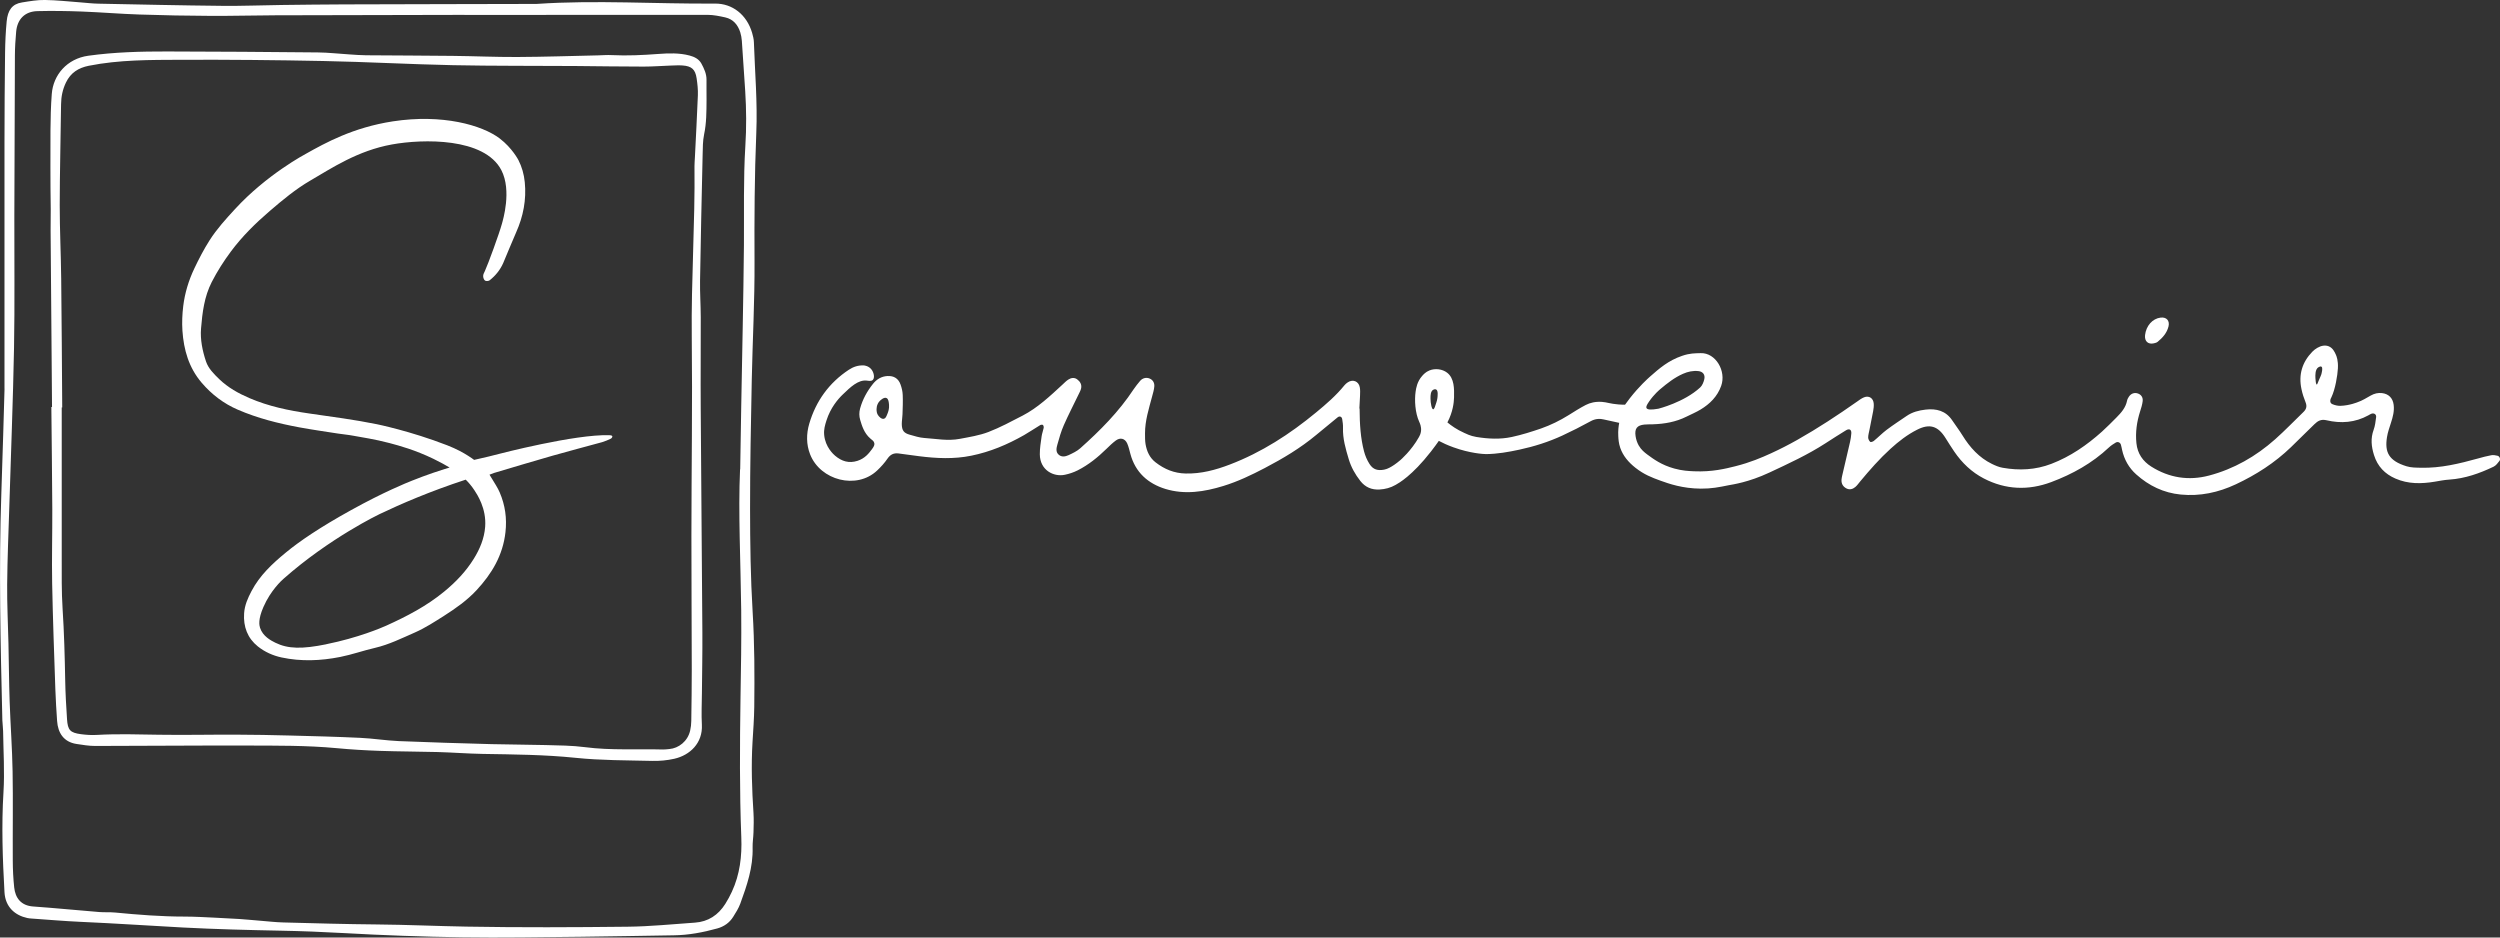
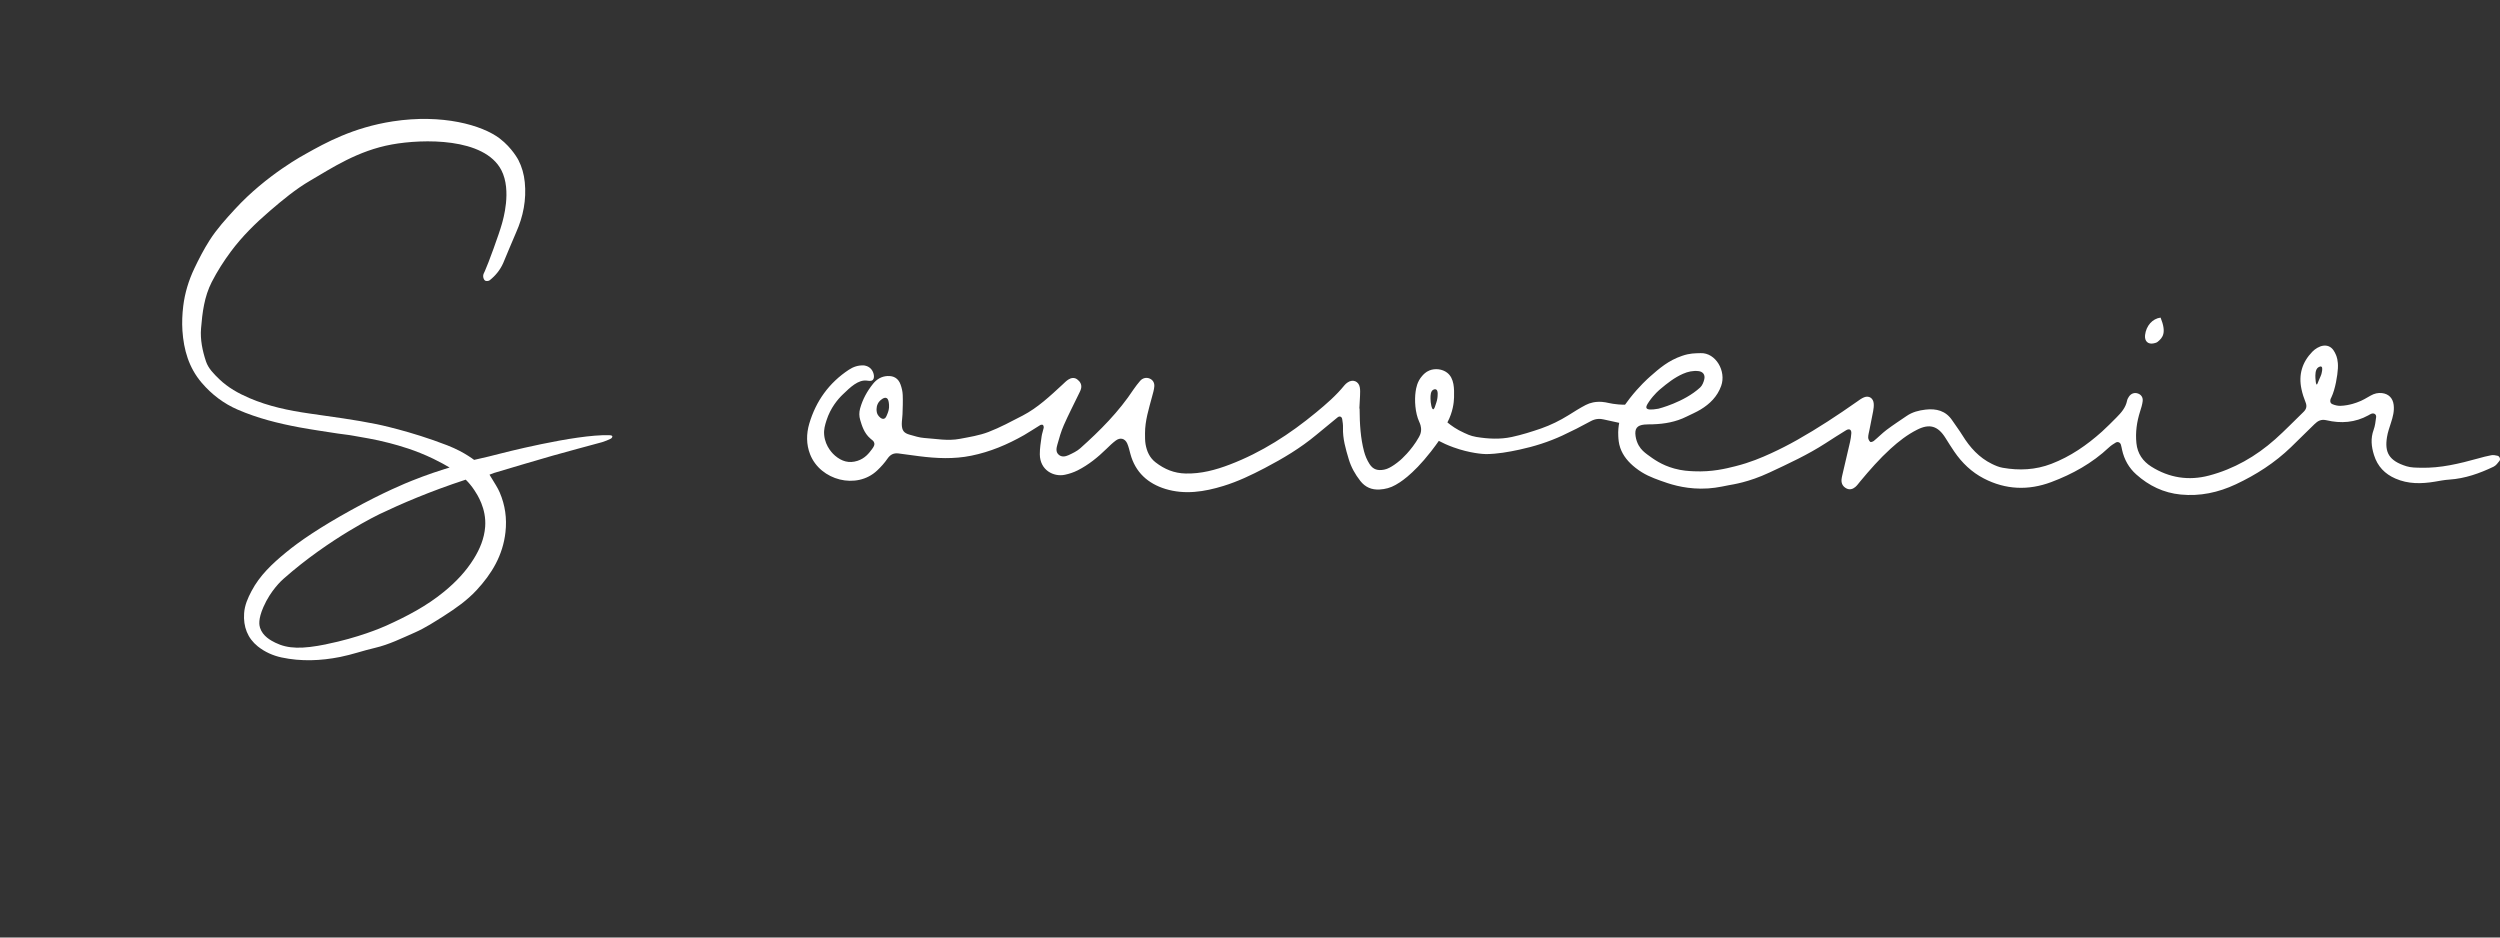
<svg xmlns="http://www.w3.org/2000/svg" width="136" height="51" viewBox="0 0 136 51" fill="none">
  <rect x="0" y="0" width="136" height="51" fill="#333333" stroke="none" />
  <g clip-path="url(#clip0_639_1242)">
    <path d="M73.962 22.224C73.967 23.096 74.015 23.833 74.204 24.555C74.269 24.8 74.364 25.025 74.502 25.242C74.703 25.558 74.962 25.61 75.293 25.549C75.415 25.526 75.681 25.452 76.177 25.032C76.177 25.032 76.775 24.525 77.194 23.771C77.23 23.707 77.286 23.601 77.303 23.455C77.332 23.21 77.238 23.017 77.204 22.943C76.979 22.451 76.945 21.762 77.008 21.314C77.034 21.124 77.09 20.761 77.364 20.452C77.436 20.37 77.56 20.232 77.766 20.15C78.075 20.026 78.46 20.076 78.719 20.271C79.124 20.578 79.109 21.166 79.1 21.623C79.092 21.898 79.041 22.402 78.739 22.98C78.942 23.148 79.245 23.368 79.654 23.549C79.741 23.588 79.981 23.715 80.305 23.769C80.949 23.875 81.603 23.91 82.245 23.771C82.782 23.655 83.312 23.489 83.835 23.309C84.356 23.126 84.855 22.881 85.327 22.587C85.637 22.395 85.942 22.197 86.264 22.031C86.506 21.907 86.794 21.838 87.152 21.863C87.426 21.883 87.583 21.964 88.046 22.002C88.196 22.014 88.319 22.016 88.402 22.016C88.465 21.927 88.552 21.806 88.661 21.668C89.172 21.013 89.646 20.59 89.765 20.484C90.266 20.044 90.753 19.614 91.508 19.357C91.932 19.213 92.184 19.221 92.52 19.211C93.331 19.183 93.922 20.187 93.631 20.995C93.426 21.569 93.016 21.974 92.513 22.278C92.268 22.427 92 22.538 91.743 22.666C91.164 22.956 90.547 23.062 89.912 23.082C89.76 23.087 89.605 23.082 89.455 23.096C89.058 23.136 88.915 23.312 88.975 23.722C89.002 23.91 89.06 24.08 89.145 24.231C89.281 24.468 89.457 24.609 89.607 24.721C89.951 24.975 90.385 25.297 91.084 25.489C91.518 25.608 91.854 25.625 92.162 25.638C93.13 25.68 93.876 25.497 94.404 25.363C95.225 25.156 95.825 24.896 96.341 24.661C96.827 24.439 97.304 24.194 97.772 23.93C98.89 23.299 99.965 22.592 101.016 21.853C101.142 21.764 101.268 21.668 101.406 21.613C101.677 21.505 101.912 21.663 101.931 21.959C101.941 22.093 101.924 22.231 101.9 22.365C101.837 22.711 101.764 23.052 101.696 23.398C101.67 23.532 101.629 23.665 101.629 23.799C101.629 23.88 101.679 23.982 101.74 24.038C101.769 24.066 101.888 24.026 101.938 23.984C102.176 23.789 102.391 23.566 102.636 23.381C102.989 23.116 103.357 22.877 103.723 22.627C104.033 22.414 104.386 22.325 104.749 22.283C105.335 22.216 105.851 22.34 106.207 22.877C106.389 23.151 106.59 23.41 106.761 23.69C107.166 24.345 107.665 24.896 108.357 25.235C108.543 25.326 108.744 25.413 108.948 25.447C109.846 25.605 110.727 25.566 111.597 25.232C112.633 24.834 113.524 24.216 114.347 23.48C114.618 23.235 114.875 22.973 115.134 22.713C115.395 22.451 115.638 22.177 115.713 21.794C115.727 21.72 115.768 21.648 115.809 21.584C115.928 21.403 116.117 21.339 116.308 21.408C116.475 21.468 116.584 21.611 116.562 21.819C116.541 22.009 116.48 22.197 116.422 22.38C116.243 22.943 116.16 23.514 116.221 24.108C116.277 24.678 116.575 25.096 117.03 25.383C118.003 25.998 119.071 26.162 120.172 25.87C121.521 25.514 122.719 24.829 123.77 23.895C124.301 23.423 124.797 22.906 125.308 22.412C125.463 22.264 125.511 22.103 125.424 21.888C125.33 21.655 125.25 21.411 125.199 21.163C125.032 20.377 125.24 19.7 125.792 19.132C125.872 19.05 125.966 18.978 126.063 18.922C126.286 18.793 126.499 18.768 126.678 18.837C126.903 18.926 127.005 19.146 127.07 19.292C127.111 19.381 127.203 19.614 127.182 20.034C127.162 20.417 127.041 21.171 126.826 21.618C126.816 21.638 126.758 21.725 126.768 21.831C126.768 21.848 126.773 21.878 126.789 21.907C126.826 21.974 126.898 21.997 126.981 22.024C127.15 22.081 127.293 22.078 127.31 22.078C127.821 22.063 128.257 21.878 128.257 21.878C128.509 21.794 128.739 21.645 128.973 21.515C129.165 21.408 129.363 21.359 129.579 21.384C129.939 21.425 130.169 21.653 130.215 22.021C130.259 22.36 130.172 22.679 130.07 22.995C129.988 23.255 129.893 23.514 129.852 23.781C129.722 24.599 129.944 25.062 130.908 25.363C131.157 25.442 131.438 25.44 131.704 25.445C132.767 25.472 133.789 25.222 134.804 24.941C135.043 24.874 135.283 24.809 135.525 24.765C135.632 24.745 135.753 24.765 135.862 24.792C135.978 24.819 136.043 24.978 135.971 25.072C135.881 25.19 135.779 25.326 135.651 25.388C134.886 25.754 134.097 26.033 133.242 26.09C132.976 26.107 132.712 26.159 132.45 26.204C131.721 26.325 131.002 26.337 130.31 26.033C129.738 25.784 129.337 25.373 129.145 24.753C129.002 24.293 128.954 23.848 129.126 23.381C129.206 23.166 129.23 22.926 129.261 22.696C129.283 22.538 129.145 22.451 128.993 22.511C128.939 22.533 128.891 22.565 128.843 22.592C128.119 22.993 127.344 23.047 126.562 22.862C126.266 22.793 126.09 22.896 125.903 23.079C125.48 23.497 125.053 23.917 124.625 24.33C123.744 25.18 122.732 25.828 121.632 26.345C120.676 26.794 119.678 27.007 118.628 26.903C117.705 26.812 116.904 26.429 116.211 25.808C115.812 25.452 115.558 25.002 115.441 24.473C115.42 24.379 115.405 24.28 115.376 24.189C115.337 24.068 115.211 24.011 115.098 24.075C114.967 24.152 114.836 24.238 114.725 24.342C113.812 25.2 112.742 25.793 111.587 26.226C110.345 26.691 109.105 26.644 107.919 26.028C107.263 25.689 106.732 25.183 106.311 24.565C106.149 24.325 105.992 24.08 105.839 23.833C105.427 23.168 104.97 23.032 104.292 23.376C103.757 23.645 103.29 24.009 102.846 24.412C102.246 24.958 101.713 25.566 101.195 26.189C101.108 26.293 101.031 26.406 100.929 26.493C100.791 26.611 100.621 26.659 100.449 26.572C100.263 26.476 100.164 26.317 100.178 26.097C100.183 26.021 100.2 25.944 100.217 25.867C100.357 25.262 100.503 24.654 100.641 24.048C100.675 23.897 100.699 23.742 100.711 23.586C100.728 23.373 100.609 23.297 100.428 23.405C100.05 23.635 99.68 23.873 99.309 24.113C98.341 24.74 97.297 25.22 96.256 25.707C95.113 26.243 94.244 26.357 94.043 26.396C93.518 26.503 93.099 26.587 92.522 26.582C91.53 26.575 90.791 26.315 90.339 26.152C89.845 25.974 89.431 25.811 88.968 25.447C88.586 25.146 88.293 24.797 88.143 24.367C88.053 24.108 88.043 23.885 88.034 23.724C88.017 23.428 88.051 23.178 88.085 23.003C87.767 22.933 87.489 22.872 87.237 22.817C87.165 22.802 87.055 22.778 86.91 22.793C86.779 22.805 86.654 22.847 86.523 22.919C86.022 23.195 85.508 23.455 84.99 23.695C84.242 24.041 83.46 24.288 82.656 24.461C82.058 24.59 81.463 24.696 80.845 24.703C80.702 24.703 79.966 24.661 79.061 24.332C78.731 24.214 78.463 24.085 78.272 23.984C78.18 24.117 78.032 24.323 77.843 24.565C76.807 25.892 76.095 26.278 75.923 26.377C75.647 26.537 75.356 26.611 75.051 26.629C74.628 26.654 74.274 26.513 73.998 26.159C73.72 25.803 73.502 25.415 73.373 24.985C73.206 24.426 73.039 23.865 73.059 23.27C73.064 23.116 73.042 22.958 73.017 22.805C72.996 22.662 72.875 22.614 72.763 22.706C72.376 23.02 71.989 23.336 71.606 23.658C70.746 24.375 69.797 24.941 68.812 25.457C68.081 25.84 67.34 26.194 66.553 26.436C65.514 26.755 64.454 26.923 63.393 26.597C62.452 26.305 61.759 25.699 61.49 24.681C61.439 24.493 61.398 24.3 61.321 24.125C61.2 23.853 60.946 23.784 60.703 23.962C60.519 24.098 60.352 24.261 60.188 24.421C59.718 24.881 59.209 25.292 58.624 25.588C58.403 25.699 58.164 25.779 57.924 25.828C57.328 25.954 56.573 25.588 56.566 24.713C56.563 24.384 56.621 24.056 56.665 23.729C56.687 23.576 56.747 23.43 56.776 23.277C56.786 23.227 56.769 23.151 56.735 23.119C56.709 23.094 56.626 23.102 56.587 23.126C56.292 23.304 56.006 23.499 55.709 23.67C54.805 24.184 53.864 24.582 52.837 24.79C51.886 24.983 50.946 24.938 49.997 24.817C49.619 24.77 49.244 24.711 48.866 24.666C48.619 24.637 48.435 24.726 48.283 24.945C48.12 25.183 47.924 25.4 47.716 25.596C46.6 26.651 44.627 26.134 44.07 24.716C43.857 24.172 43.862 23.598 44.024 23.047C44.389 21.811 45.104 20.825 46.172 20.118C46.421 19.952 46.687 19.866 46.983 19.878C47.036 19.878 47.264 19.913 47.409 20.101C47.542 20.271 47.595 20.553 47.481 20.667C47.399 20.751 47.251 20.716 47.152 20.704C46.685 20.652 46.264 21.057 45.847 21.46C45.578 21.717 45.179 22.187 44.961 22.869C44.879 23.131 44.808 23.356 44.835 23.658C44.893 24.323 45.353 24.726 45.428 24.79C45.791 25.096 46.181 25.22 46.648 25.069C47.058 24.936 47.271 24.656 47.438 24.431C47.539 24.295 47.581 24.206 47.564 24.113C47.544 23.996 47.45 23.944 47.346 23.855C46.999 23.559 46.881 23.131 46.796 22.849C46.733 22.639 46.731 22.432 46.791 22.216C46.929 21.72 47.171 21.282 47.489 20.884C47.687 20.634 47.949 20.474 48.276 20.456C48.622 20.437 48.871 20.585 48.99 20.919C49.055 21.099 49.101 21.294 49.108 21.487C49.123 21.836 49.108 22.189 49.096 22.538C49.091 22.713 49.057 22.889 49.057 23.062C49.06 23.418 49.166 23.559 49.496 23.65C49.755 23.722 50.014 23.808 50.278 23.826C50.922 23.868 51.554 23.999 52.215 23.873C52.74 23.774 53.273 23.69 53.767 23.502C54.406 23.257 55.016 22.926 55.629 22.61C56.452 22.182 57.125 21.544 57.803 20.919C57.902 20.827 57.996 20.728 58.108 20.654C58.26 20.553 58.44 20.521 58.595 20.634C58.757 20.753 58.863 20.921 58.81 21.139C58.783 21.25 58.725 21.351 58.675 21.455C58.406 22.014 58.12 22.565 57.871 23.131C57.723 23.467 57.621 23.826 57.522 24.182C57.471 24.365 57.42 24.577 57.587 24.73C57.75 24.881 57.955 24.839 58.13 24.76C58.352 24.656 58.587 24.547 58.769 24.384C59.846 23.423 60.866 22.399 61.669 21.178C61.776 21.018 61.9 20.867 62.023 20.719C62.158 20.563 62.364 20.516 62.541 20.593C62.723 20.669 62.807 20.832 62.795 21.013C62.783 21.203 62.72 21.393 62.672 21.579C62.498 22.236 62.287 22.886 62.289 23.578C62.289 23.774 62.287 23.972 62.318 24.162C62.386 24.555 62.541 24.904 62.865 25.153C63.35 25.529 63.88 25.746 64.5 25.759C65.34 25.779 66.129 25.566 66.899 25.272C68.63 24.612 70.168 23.616 71.599 22.434C72.151 21.979 72.686 21.517 73.139 20.958C73.187 20.899 73.248 20.847 73.311 20.805C73.587 20.612 73.911 20.736 73.972 21.065C74.001 21.215 73.991 21.376 73.986 21.529C73.976 21.801 73.957 22.076 73.95 22.219L73.962 22.224ZM90.215 22.234C90.215 22.234 91.607 21.89 92.489 21.079C92.605 20.973 92.677 20.788 92.714 20.627C92.772 20.382 92.632 20.209 92.385 20.187C92.096 20.157 91.823 20.217 91.554 20.335C91.092 20.538 90.702 20.847 90.322 21.166C90.29 21.193 89.988 21.44 89.707 21.848C89.566 22.053 89.54 22.14 89.569 22.197C89.617 22.291 89.808 22.305 90.215 22.234ZM48.227 21.653C48.082 21.586 47.881 21.791 47.861 21.811C47.665 22.009 47.682 22.278 47.687 22.343C47.69 22.392 47.702 22.476 47.752 22.565C47.818 22.676 47.961 22.815 48.089 22.78C48.179 22.755 48.217 22.659 48.28 22.501C48.317 22.407 48.382 22.241 48.363 22.016C48.351 21.875 48.334 21.702 48.225 21.653H48.227ZM77.819 21.668C77.819 21.935 77.886 22.266 77.966 22.266C78.025 22.266 78.078 22.093 78.138 21.895C78.162 21.819 78.182 21.752 78.194 21.658C78.206 21.559 78.25 21.247 78.124 21.186C78.054 21.151 77.969 21.203 77.959 21.208C77.824 21.292 77.819 21.507 77.819 21.665V21.668ZM126.288 20.331C126.308 20.251 126.373 20.004 126.288 19.947C126.24 19.915 126.158 19.955 126.114 19.984C125.944 20.103 125.952 20.387 125.959 20.573C125.964 20.704 125.986 20.914 126.032 20.919C126.056 20.919 126.07 20.867 126.143 20.691C126.25 20.432 126.264 20.434 126.291 20.333L126.288 20.331Z" fill="white" />
-     <path d="M0.244 21.144C0.244 16.119 0.242 11.944 0.244 7.771C0.244 6.132 0.257 4.493 0.276 2.857C0.283 2.291 0.31 1.725 0.363 1.164C0.421 0.553 0.663 0.217 1.194 0.133C1.61 0.066 2.029 -0.008 2.445 -0.001C3.094 0.009 3.741 0.083 4.39 0.13C4.714 0.155 5.036 0.195 5.36 0.2C7.595 0.244 9.832 0.296 12.067 0.318C13.157 0.331 14.246 0.284 15.336 0.271C16.464 0.256 17.59 0.244 18.718 0.239C20.611 0.232 22.502 0.229 24.396 0.224C25.943 0.222 27.492 0.217 29.04 0.214C29.098 0.214 29.153 0.214 29.211 0.212C32.439 -0.006 35.669 0.219 38.899 0.195C39.836 0.187 40.622 0.793 40.915 1.786C40.964 1.955 41.007 2.128 41.012 2.301C41.068 3.937 41.211 5.578 41.143 7.21C41.046 9.551 41.034 11.889 41.046 14.23C41.058 16.376 40.94 18.519 40.896 20.664C40.85 23.005 40.802 25.344 40.804 27.684C40.806 29.556 40.831 31.432 40.944 33.298C41.049 35.014 41.051 36.729 41.032 38.445C41.024 39.087 40.976 39.73 40.937 40.373C40.86 41.66 40.906 42.946 40.99 44.231C41.012 44.58 41 44.931 40.99 45.282C40.983 45.554 40.935 45.828 40.942 46.1C40.974 47.18 40.632 48.174 40.271 49.16C40.179 49.412 40.029 49.645 39.886 49.875C39.683 50.201 39.383 50.406 39.022 50.507C38.247 50.722 37.46 50.871 36.652 50.881C34.969 50.903 33.289 50.945 31.606 50.96C29.446 50.982 27.287 51.022 25.127 50.989C22.987 50.957 20.846 50.881 18.711 50.76C17.566 50.695 16.42 50.651 15.275 50.629C13.498 50.594 11.721 50.549 9.946 50.456C8.096 50.357 6.247 50.23 4.397 50.149C3.501 50.109 2.605 50.03 1.709 49.968C1.634 49.964 1.557 49.956 1.482 49.939C0.833 49.798 0.29 49.36 0.244 48.535C0.143 46.725 0.077 44.916 0.189 43.099C0.257 41.994 0.184 40.879 0.169 39.767C0.167 39.572 0.133 39.379 0.128 39.184C0.031 35.07 -0.07 30.955 0.073 26.839C0.15 24.656 0.206 22.474 0.247 21.141L0.244 21.144ZM40.267 25.534C40.288 24.221 40.305 23.188 40.322 22.155C40.373 19.211 40.443 16.267 40.47 13.323C40.484 11.528 40.436 9.734 40.547 7.941C40.61 6.948 40.603 5.954 40.54 4.96C40.482 4.046 40.422 3.131 40.356 2.219C40.344 2.066 40.317 1.908 40.271 1.759C40.138 1.344 39.882 1.042 39.453 0.946C39.138 0.877 38.814 0.808 38.492 0.808C34.766 0.803 31.037 0.81 27.311 0.813C26.49 0.813 25.667 0.808 24.846 0.81C21.558 0.815 18.273 0.822 14.985 0.832C13.82 0.837 12.653 0.869 11.488 0.864C10.188 0.857 8.89 0.835 7.59 0.79C6.54 0.756 5.494 0.667 4.443 0.627C3.641 0.597 2.838 0.585 2.036 0.605C1.353 0.622 0.939 1.042 0.879 1.727C0.84 2.155 0.813 2.582 0.811 3.013C0.796 5.937 0.787 8.863 0.78 11.788C0.775 14.168 0.806 16.546 0.763 18.927C0.709 21.811 0.593 24.696 0.506 27.581C0.462 28.985 0.402 30.386 0.39 31.79C0.38 32.861 0.436 33.933 0.46 35.006C0.484 36.059 0.489 37.112 0.525 38.165C0.569 39.431 0.663 40.697 0.685 41.962C0.714 43.581 0.685 45.2 0.695 46.817C0.697 47.304 0.721 47.793 0.772 48.275C0.833 48.851 1.143 49.267 1.806 49.313C3.007 49.398 4.205 49.519 5.404 49.615C5.69 49.637 5.978 49.615 6.263 49.642C7.518 49.763 8.774 49.862 10.036 49.862C10.59 49.862 11.145 49.897 11.697 49.922C12.135 49.941 12.573 49.964 13.011 49.993C13.411 50.02 13.808 50.06 14.207 50.092C14.607 50.124 15.006 50.171 15.406 50.181C17.105 50.226 18.805 50.275 20.505 50.29C22.13 50.305 23.752 50.379 25.374 50.408C28.296 50.46 31.223 50.446 34.146 50.413C35.366 50.401 36.586 50.275 37.807 50.191C38.523 50.142 39.071 49.781 39.455 49.173C39.589 48.96 39.71 48.737 39.814 48.51C40.25 47.571 40.368 46.572 40.327 45.549C40.228 43.035 40.247 40.519 40.283 38.002C40.308 36.403 40.339 34.803 40.322 33.204C40.291 30.552 40.155 27.902 40.259 25.529L40.267 25.534Z" fill="white" />
-     <path d="M116.691 18.23C116.749 17.723 117.095 17.332 117.536 17.278C117.86 17.238 118.047 17.448 117.965 17.767C117.875 18.118 117.647 18.373 117.379 18.593C117.323 18.64 117.243 18.66 117.17 18.677C116.853 18.749 116.655 18.561 116.691 18.23Z" fill="white" />
-     <path d="M2.83 22.137C2.804 18.939 2.777 15.74 2.753 12.541C2.75 12.151 2.762 11.76 2.76 11.372C2.755 10.611 2.736 9.852 2.743 9.091C2.753 7.766 2.716 6.436 2.816 5.116C2.893 4.078 3.644 3.193 4.803 3.032C6.23 2.834 7.66 2.797 9.091 2.8C11.825 2.805 14.558 2.825 17.292 2.852C17.863 2.857 18.435 2.926 19.009 2.96C19.314 2.98 19.619 3.005 19.924 3.007C21.49 3.02 23.059 3.022 24.626 3.04C25.79 3.052 26.957 3.106 28.122 3.101C29.594 3.094 31.064 3.045 32.536 3.012C32.785 3.007 33.032 2.983 33.281 2.998C34.124 3.04 34.962 2.998 35.802 2.936C36.373 2.894 36.947 2.871 37.511 3.02C37.782 3.091 38.025 3.215 38.158 3.462C38.303 3.732 38.438 4.016 38.434 4.342C38.429 4.713 38.438 5.084 38.436 5.452C38.431 6.075 38.434 6.695 38.303 7.313C38.228 7.672 38.233 8.05 38.223 8.421C38.172 10.702 38.119 12.984 38.083 15.265C38.073 15.928 38.119 16.59 38.121 17.253C38.126 18.892 38.107 20.531 38.119 22.167C38.143 26.243 38.184 30.319 38.209 34.395C38.216 35.508 38.194 36.618 38.184 37.73C38.179 38.296 38.15 38.862 38.182 39.426C38.235 40.422 37.535 41.084 36.681 41.277C36.293 41.364 35.884 41.403 35.487 41.393C34.093 41.359 32.691 41.369 31.306 41.225C29.628 41.052 27.95 41.042 26.267 41.013C25.447 40.998 24.626 40.934 23.805 40.911C22.754 40.882 21.703 40.884 20.652 40.847C19.87 40.82 19.086 40.773 18.306 40.699C16.684 40.548 15.06 40.563 13.437 40.558C10.684 40.55 7.934 40.578 5.181 40.58C4.84 40.58 4.498 40.523 4.159 40.471C3.465 40.363 3.15 39.873 3.106 39.216C3.07 38.652 3.029 38.086 3.012 37.522C2.946 35.592 2.874 33.664 2.837 31.733C2.813 30.389 2.85 29.041 2.845 27.697C2.835 25.845 2.811 23.991 2.794 22.14H2.83V22.137ZM3.387 22.165C3.387 22.165 3.368 22.165 3.358 22.165C3.358 24.893 3.356 27.625 3.358 30.354C3.358 31.271 3.346 32.188 3.404 33.103C3.489 34.408 3.523 35.713 3.547 37.018C3.559 37.72 3.6 38.42 3.646 39.122C3.685 39.72 3.816 39.861 4.406 39.94C4.69 39.977 4.98 39.997 5.264 39.98C6.392 39.915 7.518 39.952 8.643 39.97C10.038 39.992 11.433 39.96 12.827 39.965C13.801 39.967 14.776 39.987 15.75 40.012C17.028 40.044 18.309 40.078 19.587 40.138C20.292 40.17 20.994 40.286 21.698 40.316C23.379 40.387 25.059 40.434 26.739 40.481C27.713 40.508 28.688 40.504 29.662 40.531C30.388 40.55 31.117 40.553 31.836 40.647C33.245 40.83 34.659 40.733 36.071 40.773C36.184 40.775 36.298 40.758 36.414 40.748C36.911 40.706 37.412 40.333 37.545 39.742C37.584 39.572 37.603 39.396 37.606 39.221C37.62 38.284 37.632 37.349 37.632 36.413C37.63 33.995 37.611 31.578 37.613 29.16C37.615 25.553 37.673 21.945 37.632 18.338C37.596 15.236 37.816 12.141 37.78 9.041C37.78 8.886 37.794 8.73 37.802 8.574C37.857 7.444 37.92 6.317 37.964 5.188C37.976 4.879 37.942 4.565 37.896 4.258C37.824 3.771 37.623 3.596 37.131 3.561C36.923 3.546 36.712 3.561 36.502 3.566C36.005 3.583 35.509 3.623 35.013 3.623C33.77 3.623 32.528 3.601 31.289 3.591C29.073 3.576 26.856 3.591 24.64 3.546C22.292 3.497 19.943 3.366 17.592 3.319C15.014 3.267 12.433 3.242 9.854 3.252C8.176 3.26 6.491 3.247 4.828 3.578C4.271 3.69 3.845 3.952 3.586 4.493C3.404 4.874 3.327 5.259 3.322 5.675C3.3 7.506 3.252 9.338 3.249 11.172C3.249 12.497 3.314 13.822 3.329 15.147C3.356 17.485 3.368 19.826 3.385 22.167L3.387 22.165Z" fill="white" />
+     <path d="M116.691 18.23C116.749 17.723 117.095 17.332 117.536 17.278C117.875 18.118 117.647 18.373 117.379 18.593C117.323 18.64 117.243 18.66 117.17 18.677C116.853 18.749 116.655 18.561 116.691 18.23Z" fill="white" />
    <path d="M27.183 7.532C27.865 8.051 28.202 8.708 28.202 8.708C28.388 9.072 28.505 9.472 28.548 9.914C28.642 10.861 28.466 11.771 28.078 12.641C27.834 13.19 27.616 13.748 27.379 14.3C27.214 14.68 26.957 14.994 26.64 15.246C26.582 15.293 26.444 15.303 26.386 15.264C26.323 15.222 26.282 15.101 26.284 15.014C26.284 14.922 26.338 14.829 26.379 14.742C26.548 14.379 27.163 12.695 27.304 12.176C27.354 11.991 27.851 10.372 27.274 9.257C26.352 7.477 23.001 7.554 21.323 7.858C19.461 8.194 18.04 9.148 16.878 9.825C16.086 10.285 15.374 10.879 14.677 11.477C13.902 12.142 13.178 12.854 12.563 13.679C12.171 14.206 11.823 14.752 11.52 15.34C11.111 16.141 11.007 17.009 10.936 17.876C10.888 18.477 11.014 19.085 11.205 19.659C11.334 20.047 11.634 20.341 11.924 20.623C12.401 21.085 12.97 21.399 13.568 21.656C14.612 22.106 15.706 22.333 16.827 22.494C18.052 22.672 19.287 22.83 20.5 23.077C20.5 23.077 22.323 23.446 24.328 24.224C24.841 24.424 25.207 24.63 25.463 24.793C25.604 24.882 25.718 24.961 25.793 25.018C26.381 24.889 26.853 24.77 27.154 24.691C27.154 24.691 31.284 23.614 33.144 23.675C33.185 23.675 33.291 23.68 33.31 23.73C33.325 23.774 33.267 23.846 33.233 23.861C33.078 23.935 32.918 24.007 32.754 24.054C31.853 24.303 30.948 24.536 30.049 24.793C29.003 25.092 27.962 25.406 26.921 25.715C26.894 25.722 26.865 25.732 26.865 25.732C26.768 25.764 26.689 25.796 26.628 25.823C26.66 25.873 26.706 25.947 26.759 26.036C26.907 26.281 27.083 26.55 27.185 26.79C27.48 27.48 27.582 28.197 27.497 28.953C27.357 30.214 26.749 31.22 25.919 32.112C25.405 32.663 24.798 33.091 24.166 33.494C23.648 33.823 23.137 34.156 22.578 34.404C21.861 34.717 21.161 35.068 20.391 35.246C19.759 35.392 19.144 35.612 18.508 35.738C17.449 35.948 16.379 35.993 15.319 35.766C14.851 35.667 14.399 35.464 14.026 35.165C13.467 34.717 13.229 34.092 13.28 33.363C13.309 32.925 13.481 32.537 13.68 32.159C14.13 31.301 14.815 30.663 15.544 30.063C16.282 29.452 17.401 28.689 19.096 27.752C20.866 26.77 22.122 26.264 22.408 26.15C23.219 25.826 23.924 25.594 24.459 25.433C24.248 25.309 23.948 25.139 23.573 24.958C22.573 24.476 21.745 24.251 21.19 24.103C20.367 23.886 19.687 23.792 19.227 23.705C18.946 23.651 18.66 23.628 18.377 23.584C17.679 23.475 16.98 23.376 16.285 23.248C15.14 23.035 14.007 22.751 12.934 22.286C12.178 21.96 11.522 21.466 10.97 20.82C10.271 20 9.995 19.033 9.924 17.99C9.895 17.545 9.915 17.093 9.968 16.65C10.055 15.934 10.266 15.246 10.576 14.596C10.823 14.075 11.089 13.563 11.401 13.073C11.798 12.451 12.29 11.912 12.784 11.375C14.503 9.502 16.585 8.397 16.67 8.35C17.682 7.784 19.198 6.936 21.369 6.602C24.064 6.189 26.226 6.805 27.187 7.534L27.183 7.532ZM17.747 35.046C19.481 34.695 20.735 34.161 21.018 34.033C22.132 33.528 23.209 32.97 24.168 32.179C24.8 31.66 25.35 31.084 25.778 30.392C26.103 29.865 26.345 29.294 26.393 28.656C26.468 27.658 25.955 26.896 25.812 26.676C25.643 26.417 25.468 26.224 25.335 26.093C23.386 26.731 21.805 27.415 20.65 27.967C20.65 27.967 17.939 29.259 15.418 31.492C15.331 31.568 14.726 32.114 14.331 33.019C14.033 33.699 14.103 34.015 14.145 34.149C14.295 34.616 14.738 34.843 14.975 34.962C15.672 35.306 16.44 35.313 17.747 35.049V35.046Z" fill="white" />
  </g>
  <defs>
    <clipPath id="clip0_639_1242">
      <rect width="136" height="51" fill="white" />
    </clipPath>
  </defs>
</svg>